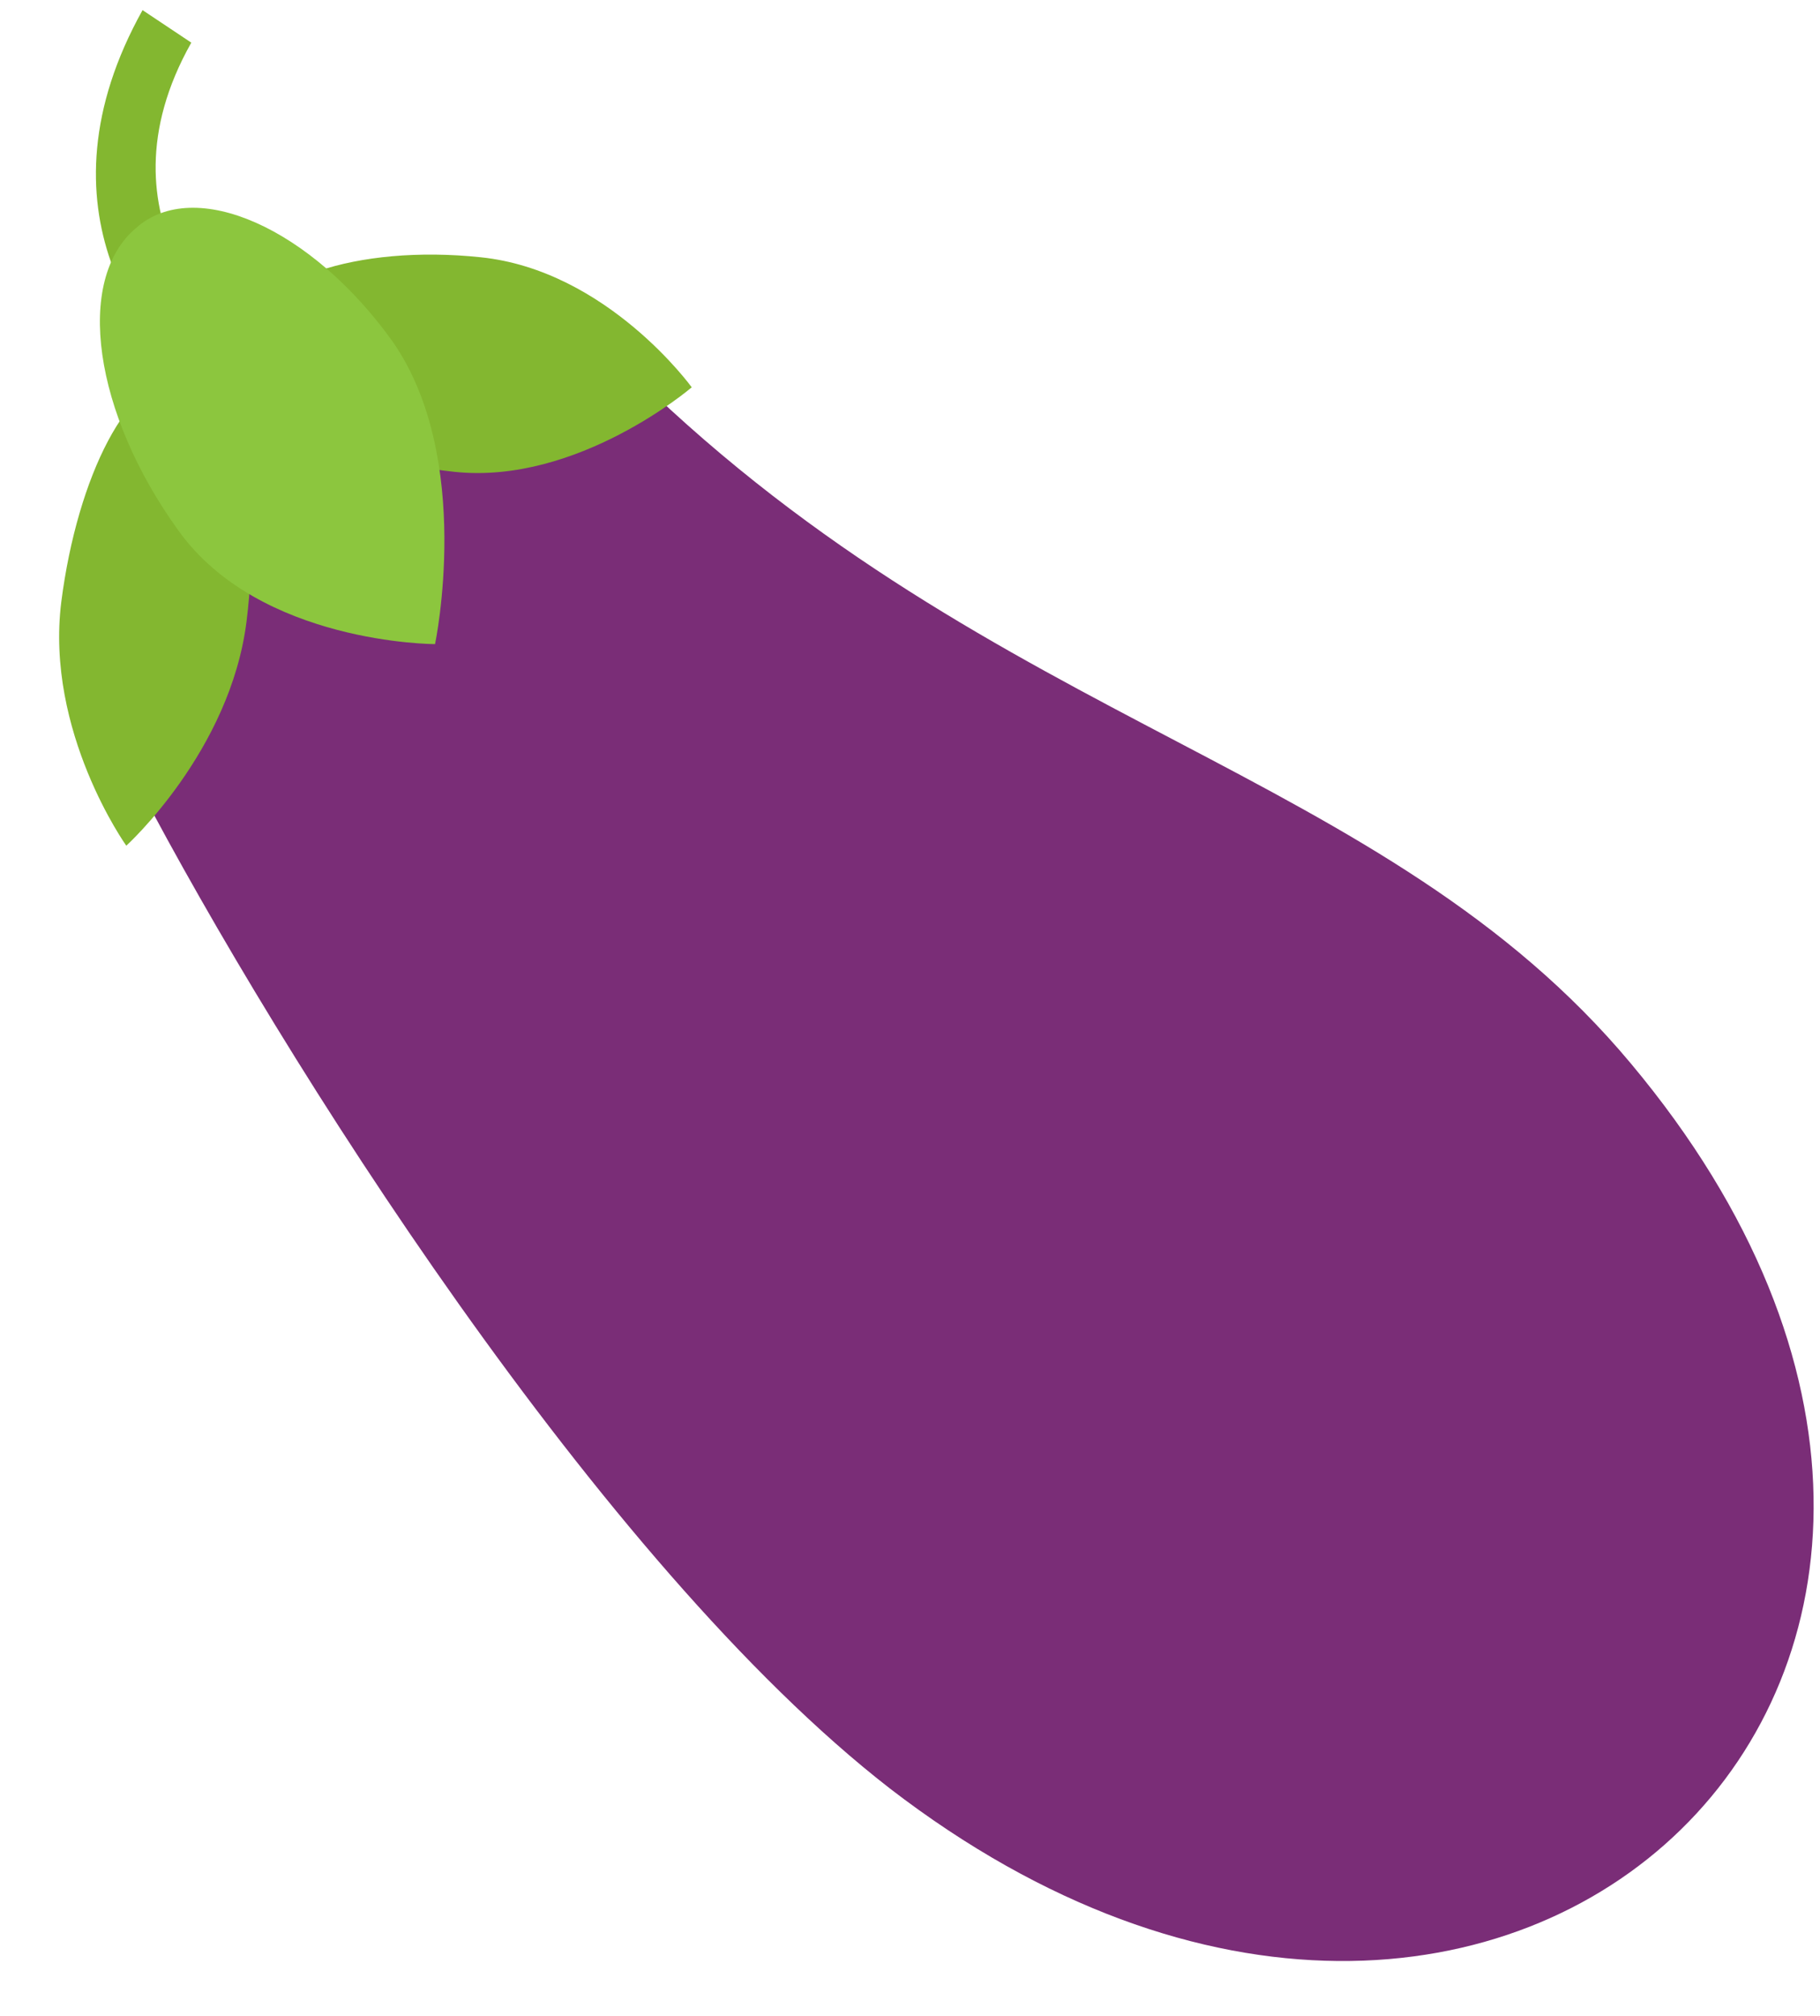
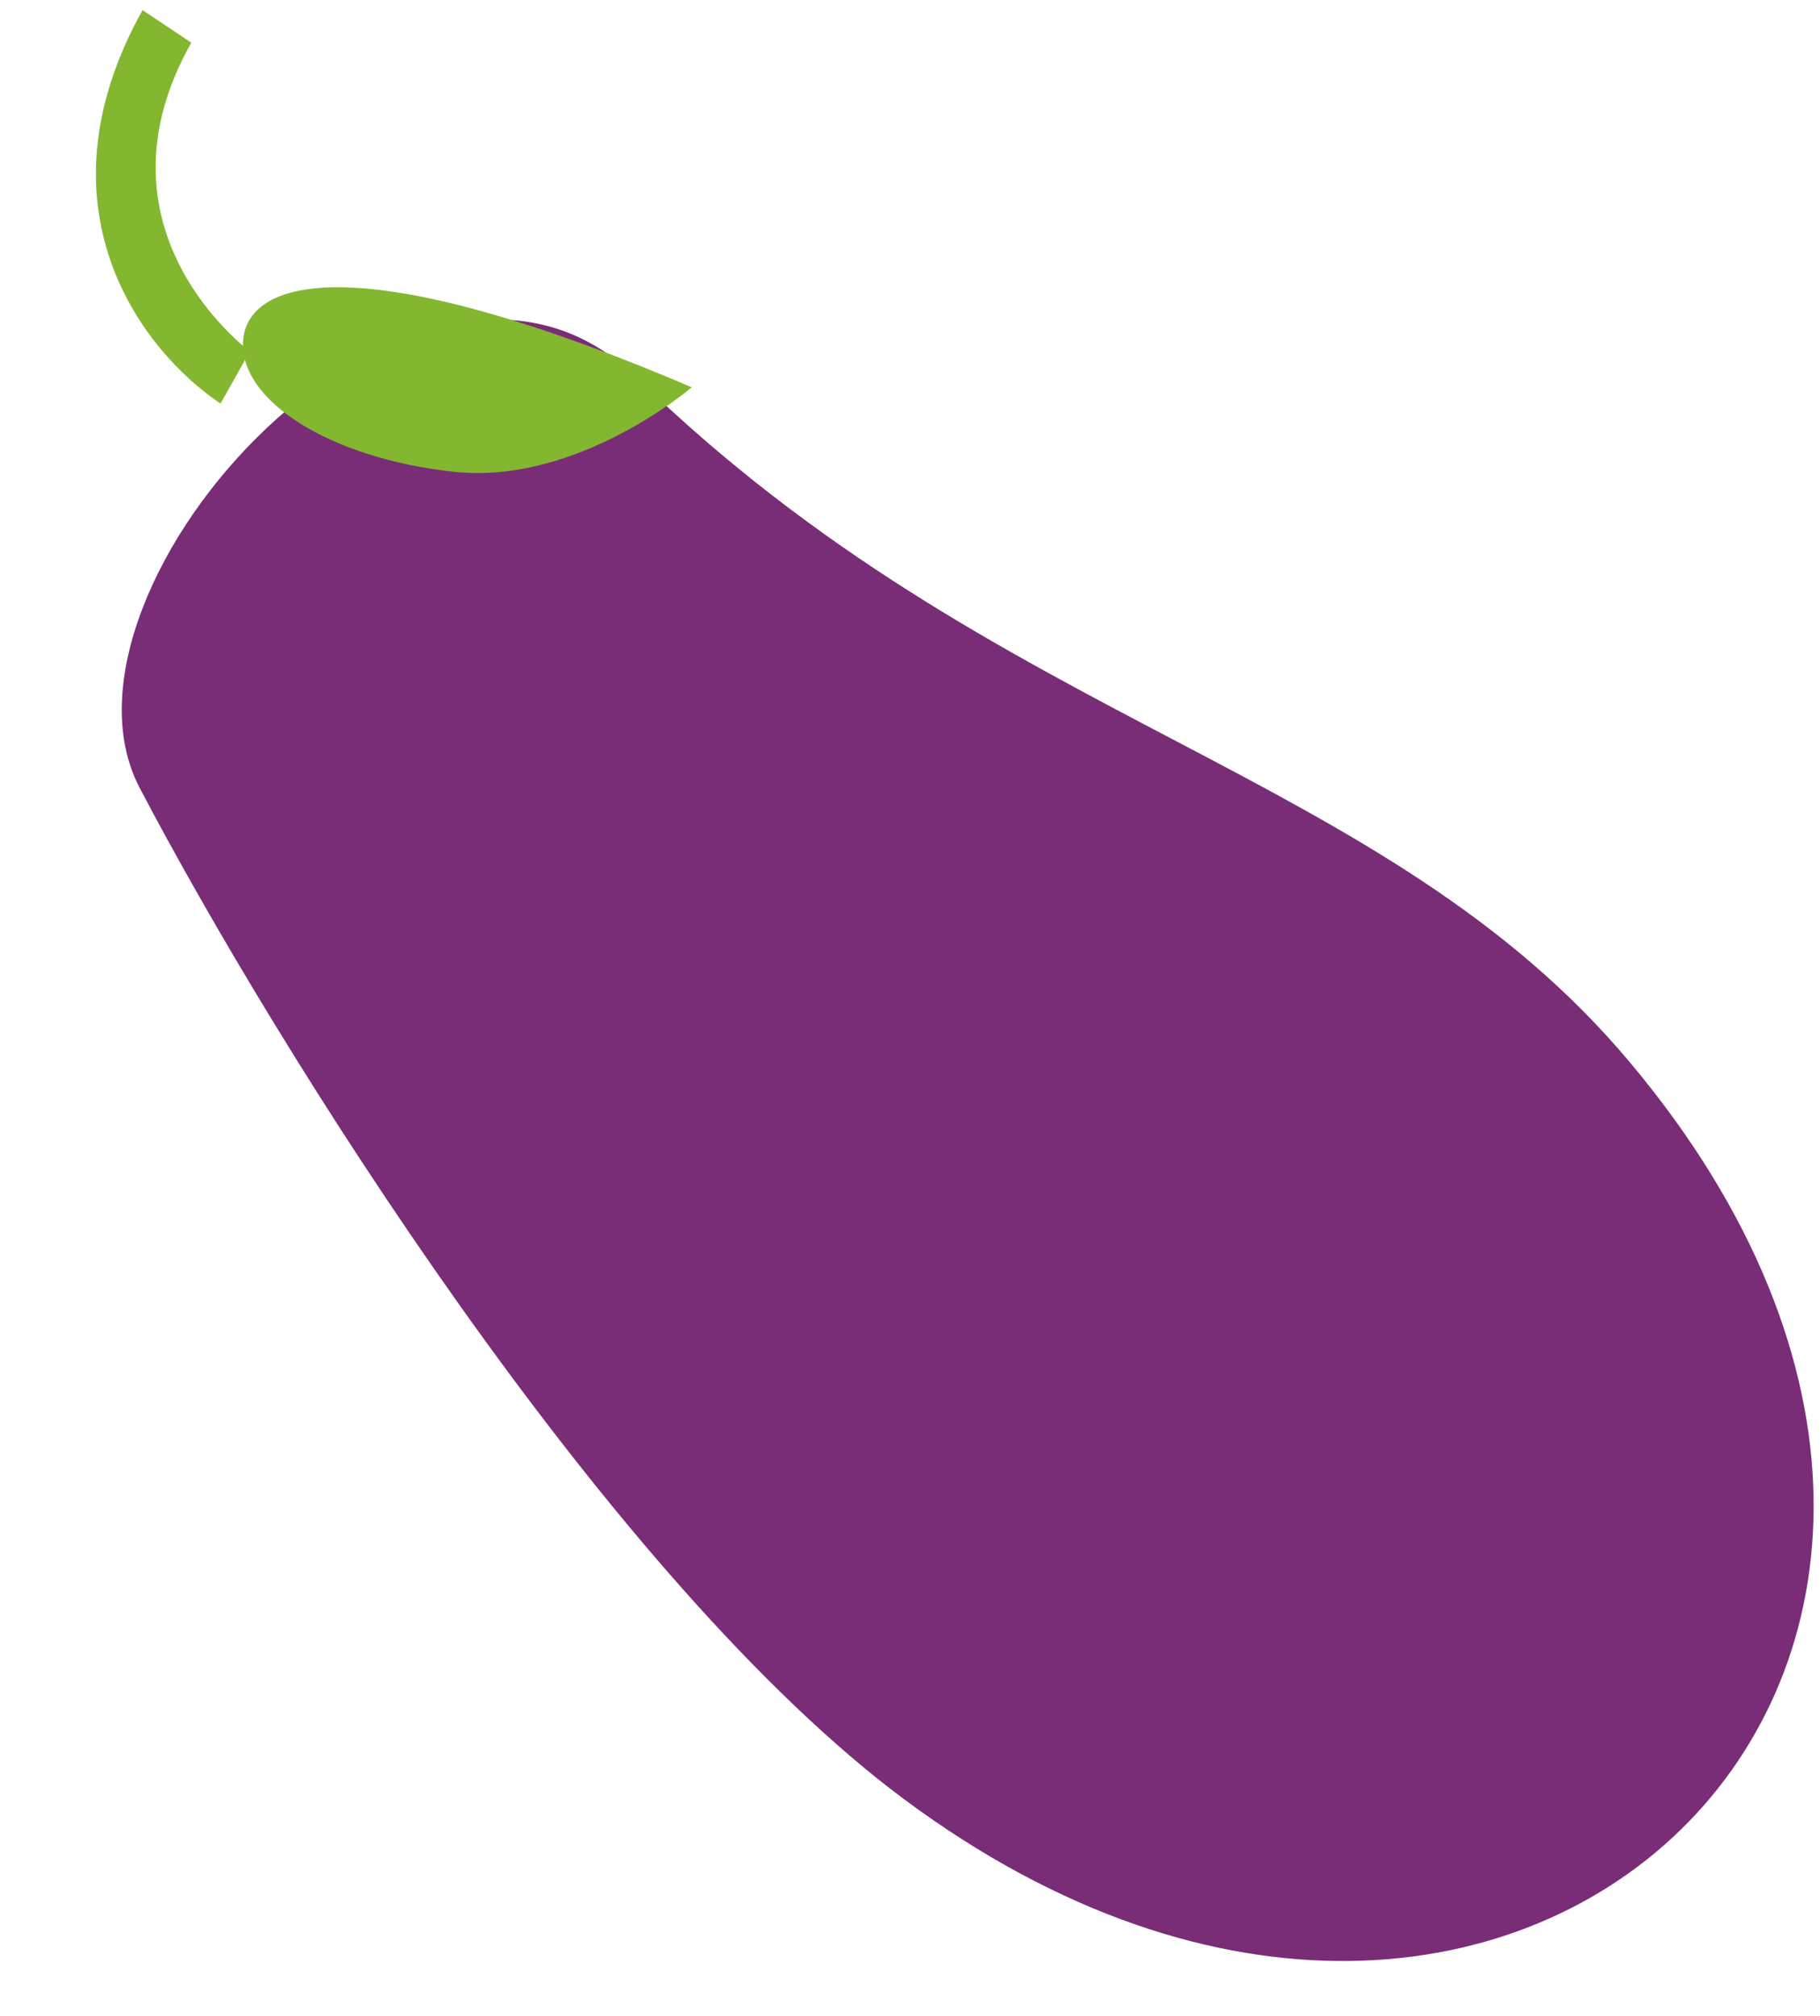
<svg xmlns="http://www.w3.org/2000/svg" width="28" height="31" viewBox="0 0 28 31" fill="none">
  <path d="M25.091 16.355C21.291 11.805 15.342 11.205 9.792 5.806C6.443 2.556 0.543 9.005 2.143 12.105C4.293 16.205 9.242 24.054 13.692 27.504C23.241 34.853 32.79 25.554 25.091 16.355" fill="#7A2D77" />
  <path d="M3.843 5.406L3.393 6.206C2.193 5.406 0.493 3.206 2.193 0.156L2.943 0.656C1.393 3.406 3.593 5.206 3.843 5.406Z" fill="#83B730" />
-   <path d="M6.993 7.256C8.893 7.456 10.642 5.956 10.642 5.956C10.642 5.956 9.342 4.156 7.393 3.956C5.493 3.756 3.843 4.306 3.743 5.206C3.643 6.156 5.093 7.056 6.993 7.256Z" fill="#83B730" />
-   <path d="M0.943 9.255C0.693 11.255 1.943 13.005 1.943 13.005C1.943 13.005 3.543 11.555 3.793 9.555C4.043 7.556 3.593 5.906 2.793 5.806C1.993 5.756 1.193 7.306 0.943 9.255" fill="#83B730" />
-   <path d="M2.743 8.156C3.993 9.905 6.693 9.905 6.693 9.905C6.693 9.905 7.293 7.056 6.043 5.256C4.793 3.506 2.993 2.706 2.093 3.506C1.143 4.306 1.443 6.356 2.743 8.156" fill="#8CC63E" />
+   <path d="M6.993 7.256C8.893 7.456 10.642 5.956 10.642 5.956C5.493 3.756 3.843 4.306 3.743 5.206C3.643 6.156 5.093 7.056 6.993 7.256Z" fill="#83B730" />
</svg>